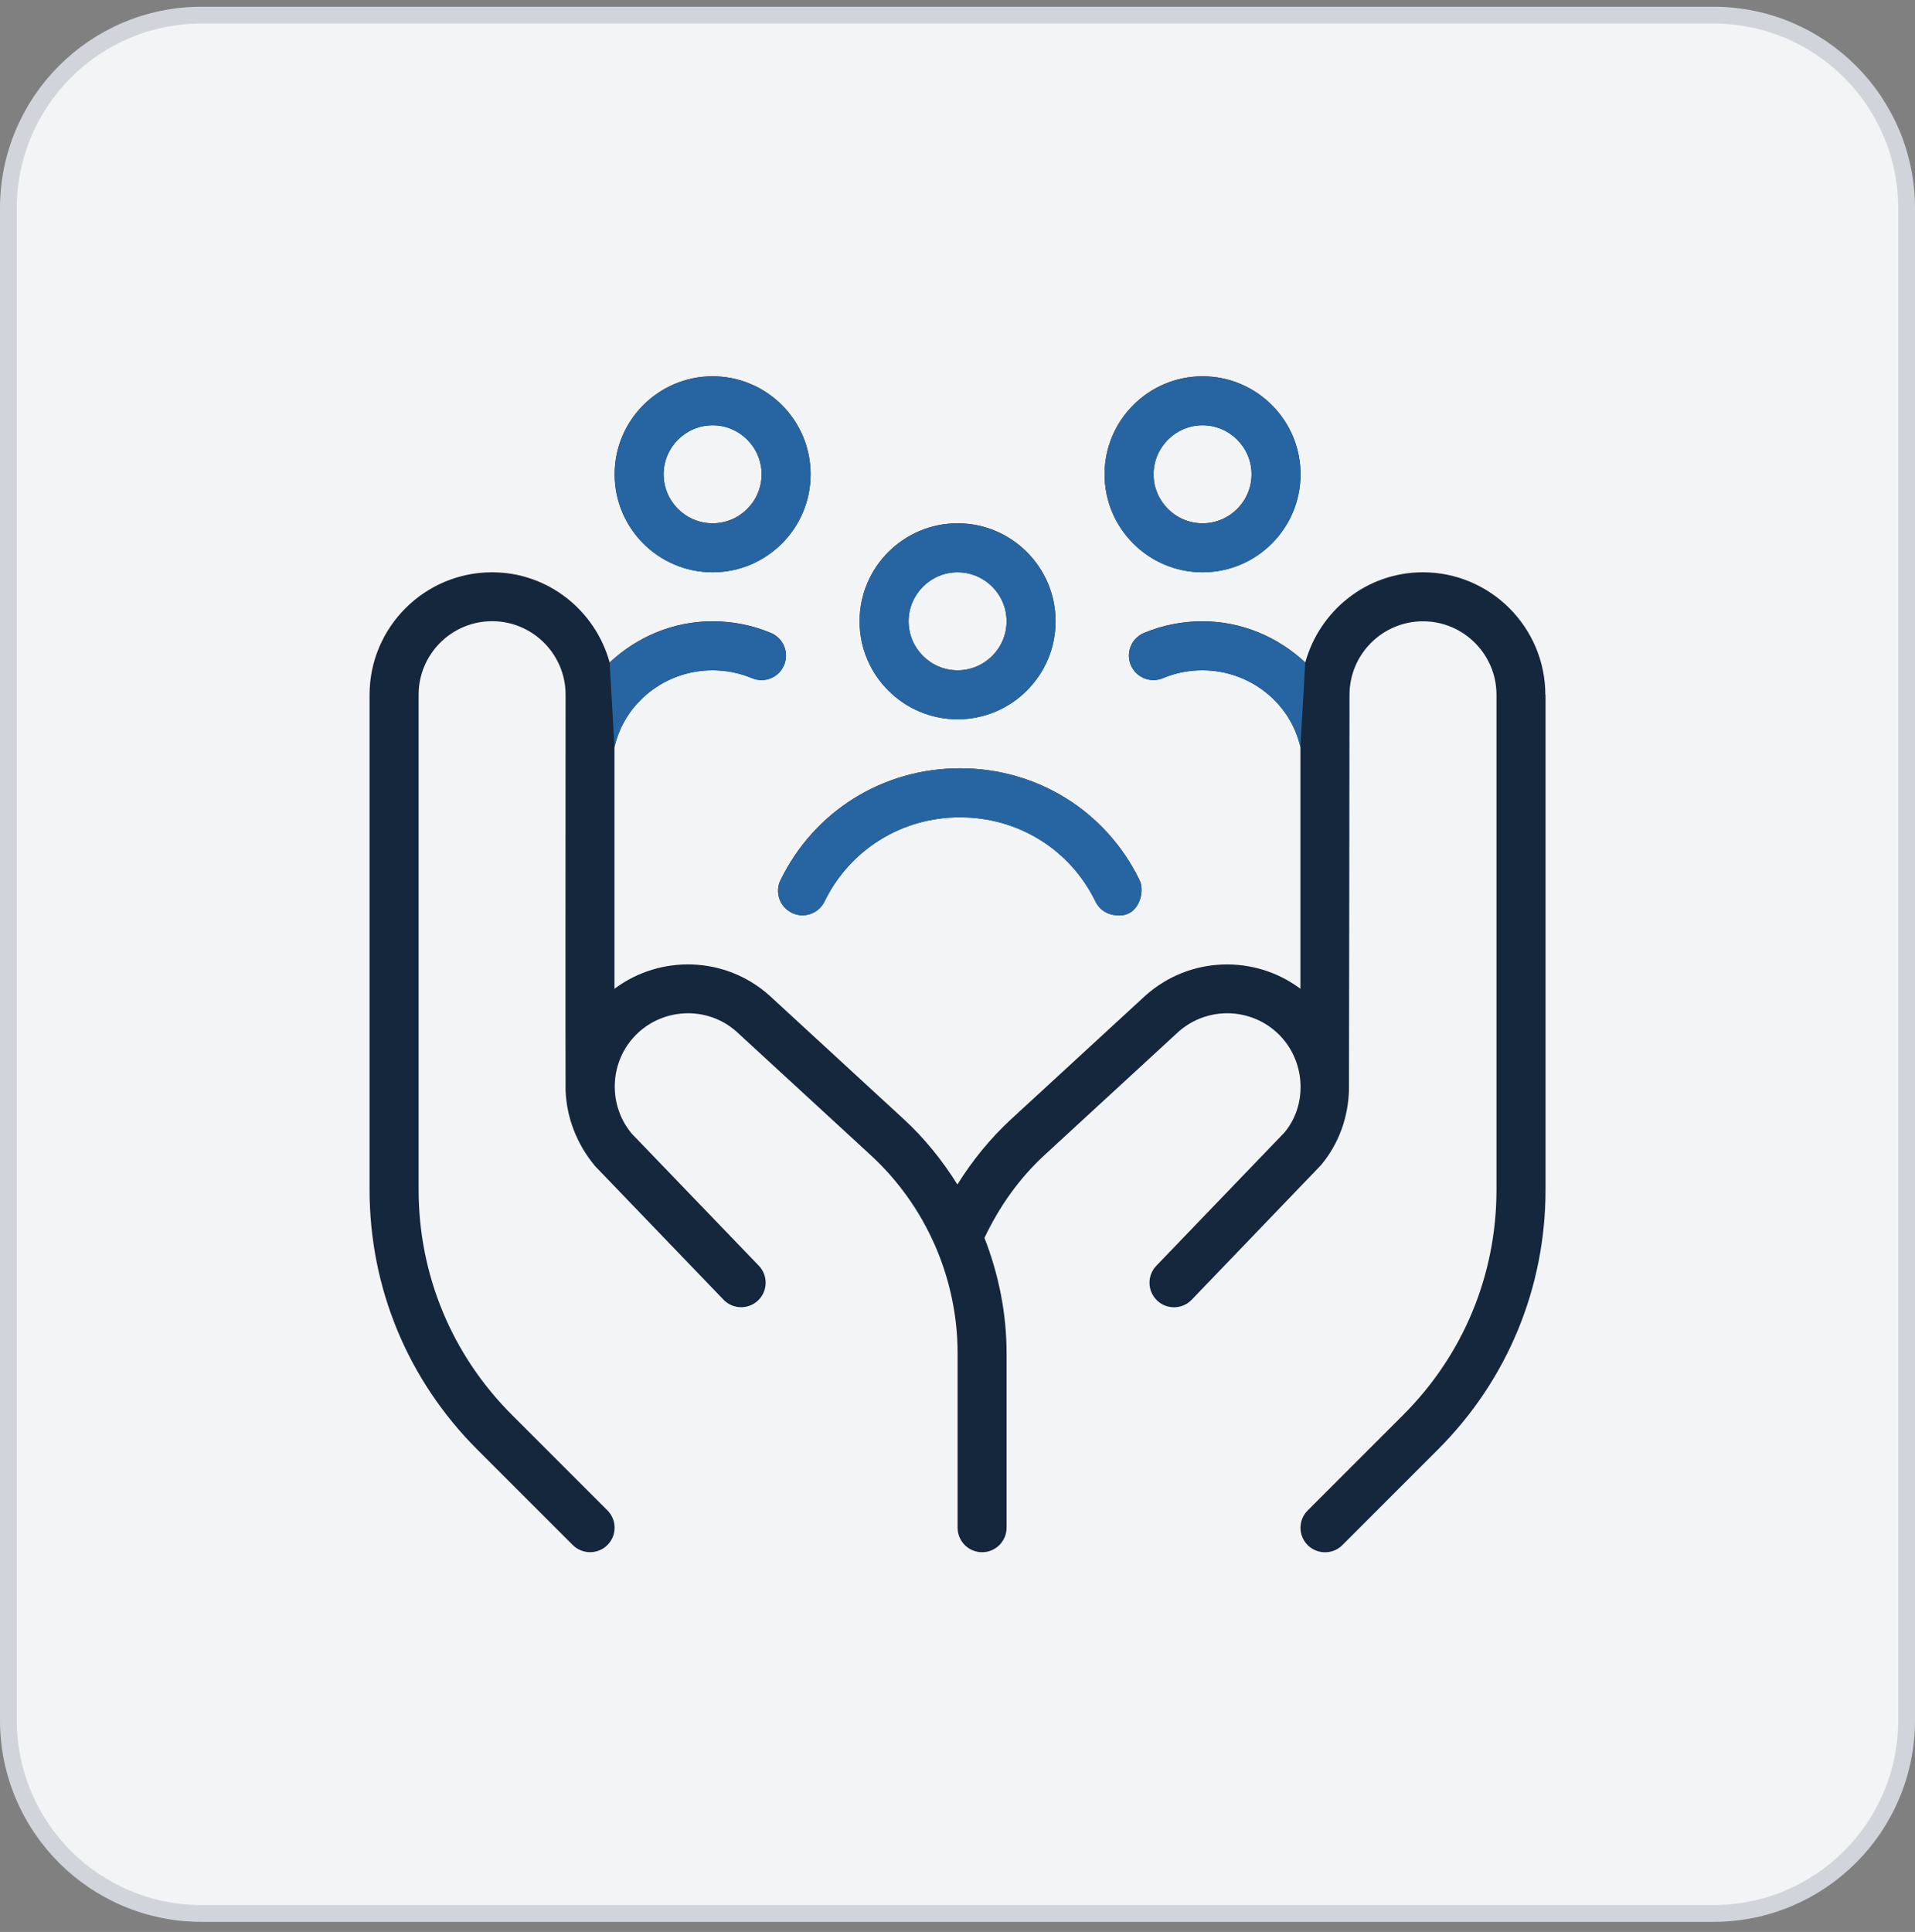
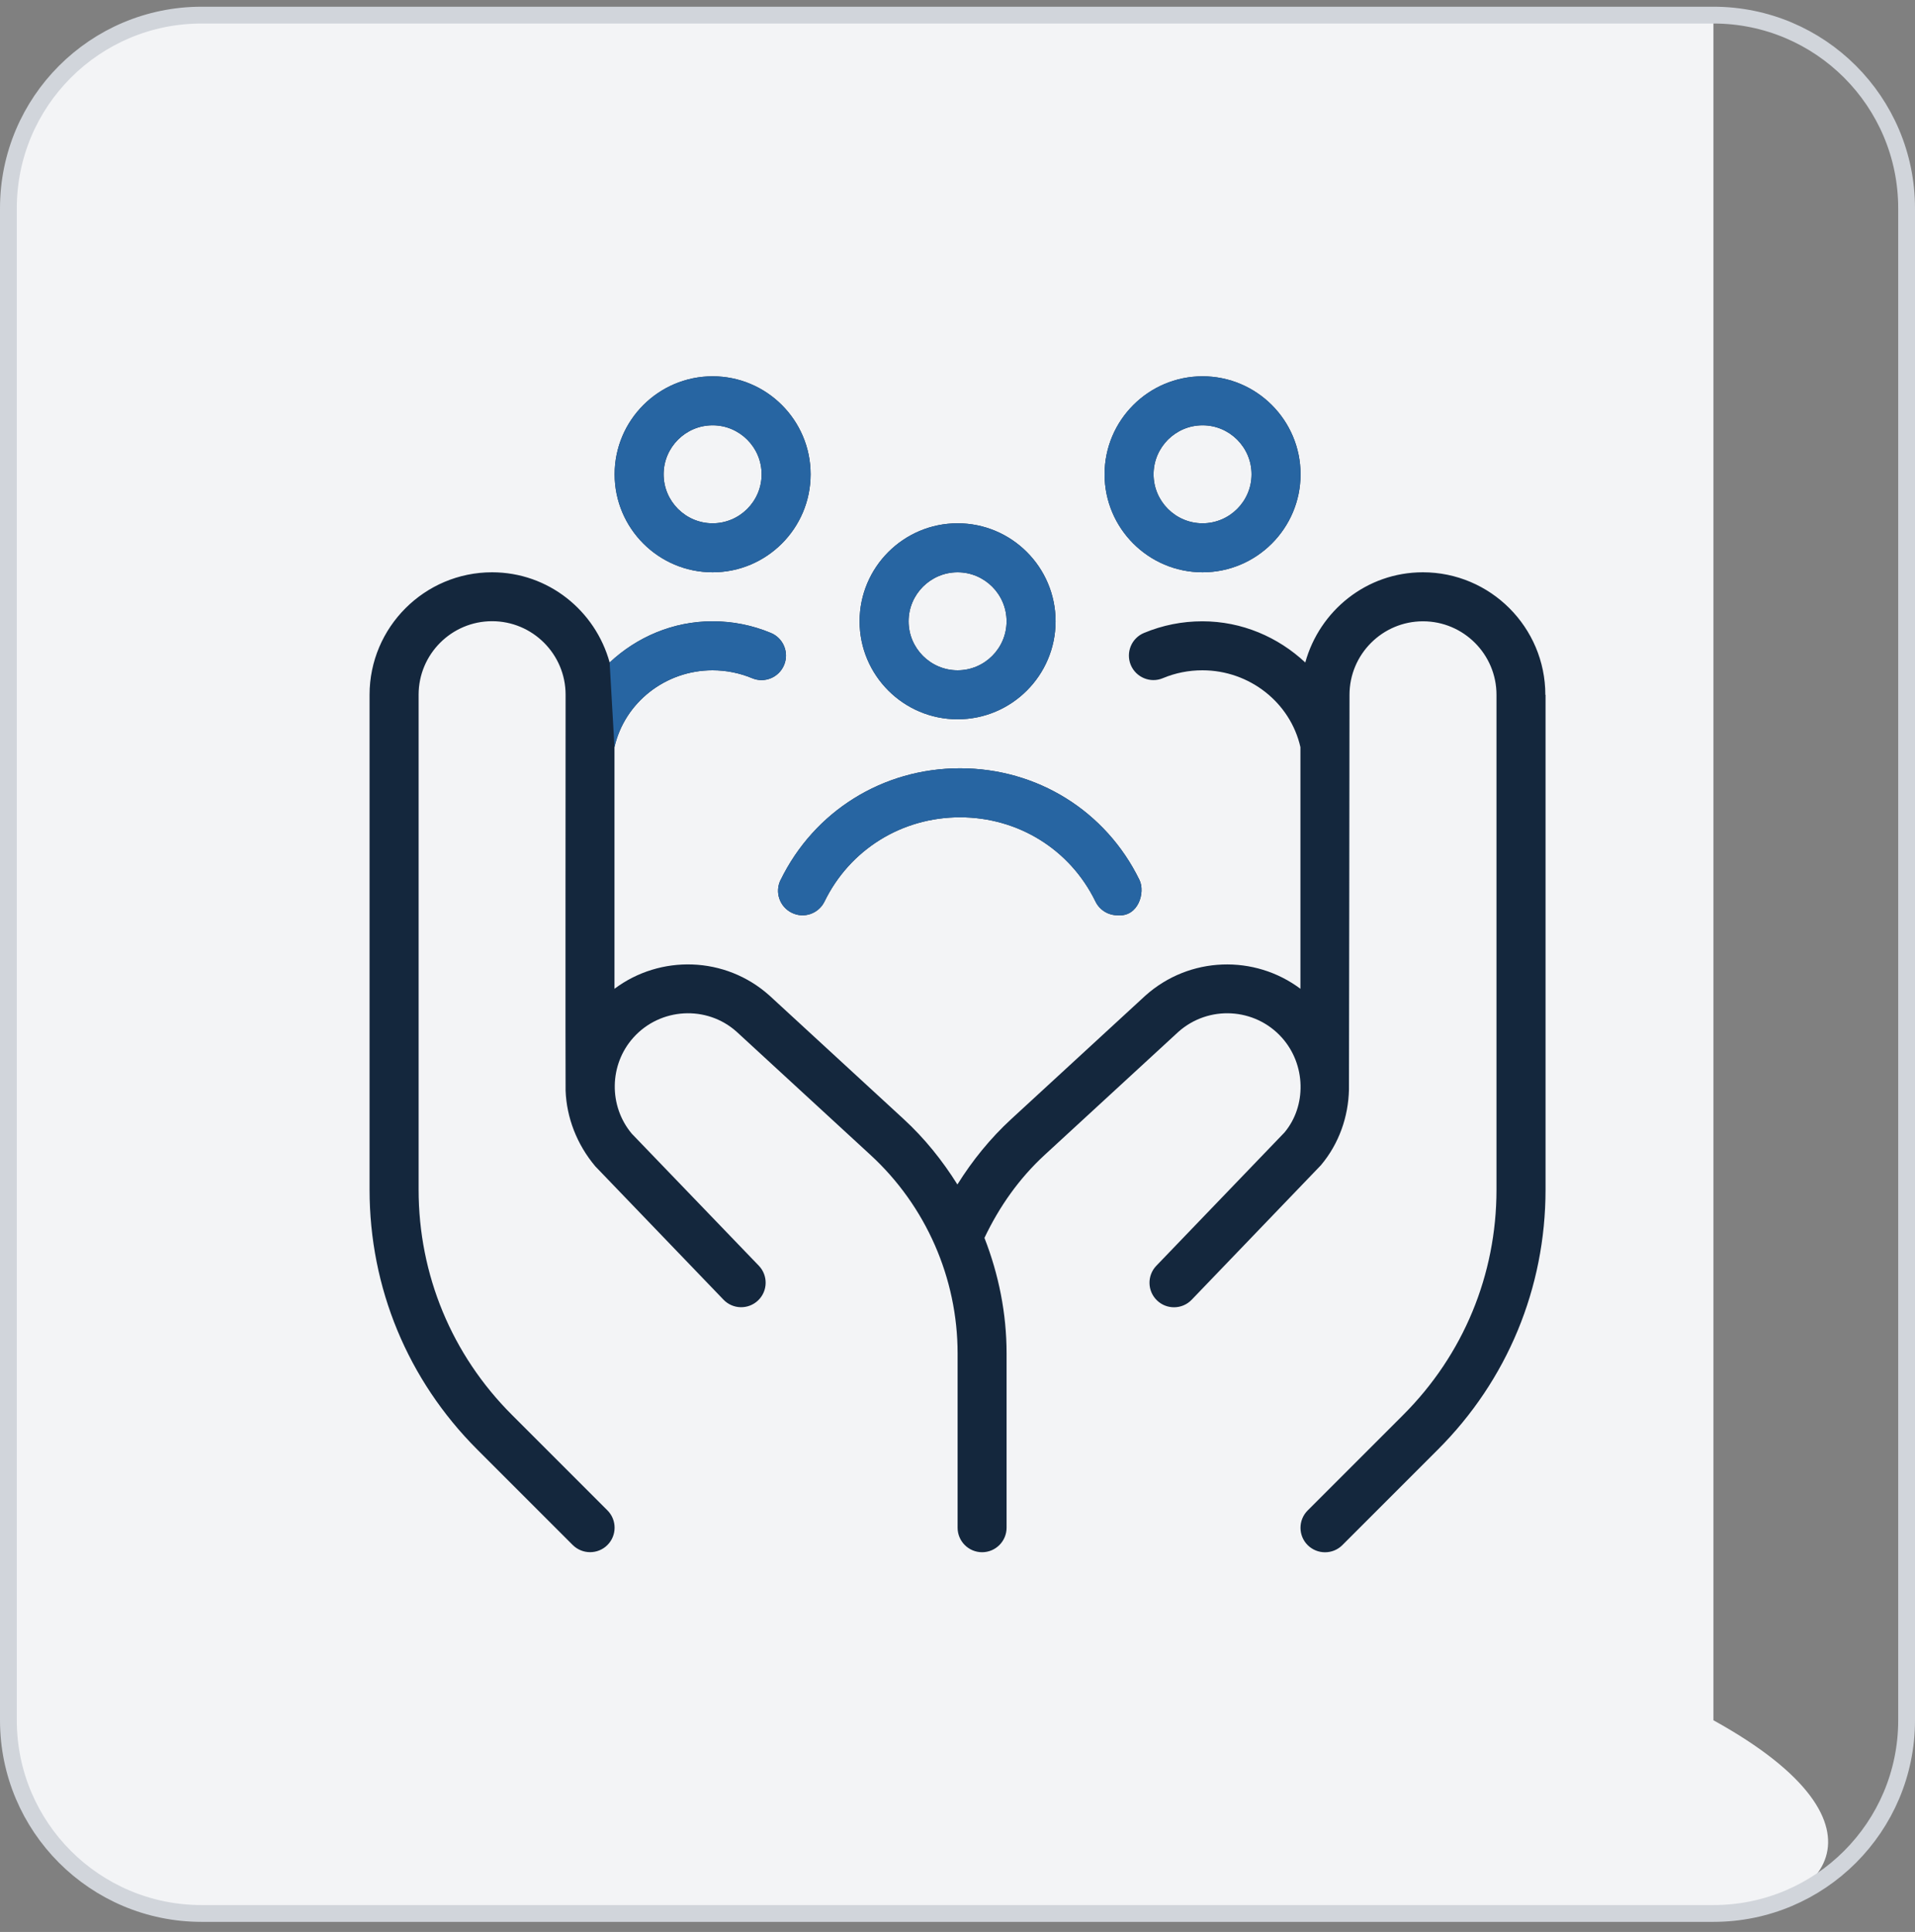
<svg xmlns="http://www.w3.org/2000/svg" width="114" height="115" viewBox="0 0 114 115" fill="none">
  <rect x="0" y="0" width="114" height="115" fill="#808080" stroke="none" />
-   <path d="M0.5 12.4C0.5 6.049 5.649 0.9 12 0.9H102C108.351 0.9 113.5 6.049 113.5 12.4V102.4C113.5 108.751 108.351 113.9 102 113.9H12C5.649 113.9 0.5 108.751 0.5 102.4V12.4Z" fill="#F3F4F6" />
+   <path d="M0.5 12.4C0.5 6.049 5.649 0.9 12 0.9H102V102.4C113.5 108.751 108.351 113.9 102 113.9H12C5.649 113.9 0.5 108.751 0.5 102.4V12.4Z" fill="#F3F4F6" />
  <path d="M0.5 12.4C0.5 6.049 5.649 0.9 12 0.9H102C108.351 0.9 113.5 6.049 113.5 12.4V102.4C113.5 108.751 108.351 113.9 102 113.9H12C5.649 113.9 0.5 108.751 0.5 102.4V12.4Z" stroke="#D1D5DB" />
  <g clip-path="url(#clip0_7317_128868)">
    <path d="M42.422 34.066C45.64 34.066 48.256 31.45 48.256 28.233C48.256 25.016 45.64 22.4 42.422 22.4C39.205 22.4 36.589 25.016 36.589 28.233C36.589 31.45 39.205 34.066 42.422 34.066ZM42.422 25.316C44.03 25.316 45.339 26.626 45.339 28.233C45.339 29.84 44.03 31.15 42.422 31.15C40.815 31.15 39.506 29.84 39.506 28.233C39.506 26.626 40.815 25.316 42.422 25.316ZM57.006 42.816C60.223 42.816 62.839 40.2 62.839 36.983C62.839 33.766 60.223 31.15 57.006 31.15C53.789 31.15 51.172 33.766 51.172 36.983C51.172 40.2 53.789 42.816 57.006 42.816ZM57.006 34.066C58.613 34.066 59.922 35.376 59.922 36.983C59.922 38.59 58.613 39.9 57.006 39.9C55.399 39.9 54.089 38.59 54.089 36.983C54.089 35.376 55.399 34.066 57.006 34.066ZM71.589 34.066C74.806 34.066 77.422 31.45 77.422 28.233C77.422 25.016 74.806 22.4 71.589 22.4C68.372 22.4 65.756 25.016 65.756 28.233C65.756 31.45 68.372 34.066 71.589 34.066ZM71.589 25.316C73.196 25.316 74.506 26.626 74.506 28.233C74.506 29.84 73.196 31.15 71.589 31.15C69.982 31.15 68.672 29.84 68.672 28.233C68.672 26.626 69.982 25.316 71.589 25.316ZM92.006 41.358V70.819C92.006 76.661 89.731 82.156 85.598 86.286L79.91 91.974C79.625 92.26 79.251 92.4 78.878 92.4C78.505 92.4 78.131 92.257 77.845 91.974C77.277 91.405 77.277 90.481 77.845 89.912L83.533 84.224C87.115 80.643 89.086 75.883 89.086 70.819V41.358C89.086 38.946 87.123 36.983 84.711 36.983C82.299 36.983 80.336 38.946 80.336 41.358C80.336 41.358 80.31 64.799 80.304 64.858C80.266 66.465 79.724 68.063 78.633 69.361L70.939 77.37C70.653 77.668 70.271 77.816 69.889 77.816C69.524 77.816 69.16 77.682 68.877 77.408C68.296 76.851 68.279 75.926 68.836 75.346L76.466 67.41C77.125 66.622 77.446 65.616 77.422 64.604V64.592C77.396 63.58 77.029 62.568 76.308 61.763C74.704 59.975 71.942 59.821 70.145 61.425L62.186 68.751C60.666 70.151 59.488 71.826 58.604 73.686C59.453 75.859 59.922 78.184 59.922 80.558V90.938C59.922 91.743 59.269 92.397 58.464 92.397C57.659 92.397 57.006 91.743 57.006 90.938V80.558C57.006 76.084 55.119 71.782 51.826 68.754L43.852 61.416C42.075 59.823 39.307 59.975 37.703 61.766C36.263 63.373 36.225 65.832 37.61 67.483L45.173 75.343C45.73 75.923 45.712 76.848 45.132 77.405C44.549 77.965 43.627 77.945 43.07 77.364L35.44 69.428C34.332 68.113 33.731 66.52 33.67 64.925C33.655 64.843 33.67 41.352 33.67 41.352C33.67 38.94 31.707 36.977 29.295 36.977C26.883 36.977 24.92 38.94 24.92 41.352V70.813C24.92 75.877 26.891 80.64 30.473 84.218L36.16 89.906C36.729 90.475 36.729 91.399 36.16 91.968C35.875 92.254 35.501 92.394 35.128 92.394C34.755 92.394 34.381 92.251 34.095 91.968L28.408 86.281C24.275 82.148 22 76.656 22 70.813V41.358C22 37.339 25.273 34.066 29.292 34.066C32.643 34.066 35.443 36.35 36.292 39.436C37.907 37.922 40.066 36.983 42.417 36.983C43.621 36.983 44.788 37.216 45.893 37.677C46.637 37.986 46.987 38.841 46.678 39.585C46.369 40.328 45.517 40.684 44.77 40.369C44.024 40.06 43.23 39.9 42.414 39.9C39.614 39.9 37.181 41.819 36.58 44.473V58.858C39.302 56.819 43.175 56.907 45.803 59.258L53.792 66.611C55.046 67.763 56.105 69.087 56.994 70.507C57.887 69.078 58.948 67.766 60.203 66.611L68.177 59.272C70.816 56.907 74.692 56.819 77.414 58.858V44.473C76.813 41.819 74.38 39.9 71.58 39.9C70.764 39.9 69.97 40.057 69.224 40.369C68.486 40.681 67.628 40.328 67.316 39.585C67.007 38.841 67.357 37.986 68.101 37.677C69.206 37.216 70.376 36.983 71.578 36.983C73.928 36.983 76.087 37.922 77.703 39.436C78.554 36.353 81.354 34.066 84.703 34.066C88.722 34.066 91.994 37.339 91.994 41.358H92.006ZM46.468 52.386C48.469 48.282 52.561 45.733 57.152 45.733C61.742 45.733 65.838 48.282 67.835 52.386C68.188 53.112 67.774 54.597 66.526 54.483C65.983 54.483 65.467 54.183 65.213 53.663C63.705 50.569 60.617 48.65 57.149 48.65C53.681 48.65 50.592 50.572 49.084 53.663C48.731 54.387 47.862 54.693 47.136 54.334C46.413 53.981 46.112 53.109 46.465 52.386H46.468Z" fill="#14273D" />
    <path d="M42.416 36.983C40.065 36.983 37.907 37.922 36.291 39.436L36.58 44.473C37.181 41.819 39.613 39.9 42.413 39.9C43.23 39.9 44.023 40.06 44.77 40.369C45.516 40.684 46.368 40.328 46.677 39.585C46.986 38.841 46.636 37.986 45.893 37.677C44.787 37.216 43.621 36.983 42.416 36.983Z" fill="#2765A2" />
-     <path d="M71.58 39.9C74.38 39.9 76.812 41.819 77.413 44.473L77.702 39.436C76.086 37.922 73.928 36.983 71.577 36.983C70.375 36.983 69.206 37.216 68.1 37.677C67.356 37.986 67.006 38.841 67.316 39.585C67.628 40.328 68.485 40.681 69.223 40.369C69.97 40.057 70.763 39.9 71.58 39.9Z" fill="#2765A2" />
    <path d="M57.151 45.733C52.56 45.733 48.468 48.282 46.467 52.386H46.464C46.111 53.109 46.412 53.981 47.135 54.334C47.861 54.693 48.731 54.387 49.084 53.663C50.591 50.572 53.68 48.65 57.148 48.65C60.616 48.65 63.705 50.569 65.213 53.663C65.466 54.183 65.983 54.483 66.525 54.483C67.773 54.597 68.188 53.112 67.835 52.386C65.837 48.282 61.742 45.733 57.151 45.733Z" fill="#2765A2" />
    <path fill-rule="evenodd" clip-rule="evenodd" d="M57.005 42.816C60.222 42.816 62.839 40.2 62.839 36.983C62.839 33.766 60.222 31.15 57.005 31.15C53.788 31.15 51.172 33.766 51.172 36.983C51.172 40.2 53.788 42.816 57.005 42.816ZM59.922 36.983C59.922 35.376 58.612 34.066 57.005 34.066C55.398 34.066 54.089 35.376 54.089 36.983C54.089 38.59 55.398 39.9 57.005 39.9C58.612 39.9 59.922 38.59 59.922 36.983Z" fill="#2765A2" />
    <path fill-rule="evenodd" clip-rule="evenodd" d="M42.422 34.066C45.639 34.066 48.255 31.45 48.255 28.233C48.255 25.016 45.639 22.4 42.422 22.4C39.205 22.4 36.589 25.016 36.589 28.233C36.589 31.45 39.205 34.066 42.422 34.066ZM45.339 28.233C45.339 26.626 44.029 25.316 42.422 25.316C40.815 25.316 39.505 26.626 39.505 28.233C39.505 29.84 40.815 31.15 42.422 31.15C44.029 31.15 45.339 29.84 45.339 28.233Z" fill="#2765A2" />
    <path fill-rule="evenodd" clip-rule="evenodd" d="M71.588 34.066C74.806 34.066 77.422 31.45 77.422 28.233C77.422 25.016 74.806 22.4 71.588 22.4C68.371 22.4 65.755 25.016 65.755 28.233C65.755 31.45 68.371 34.066 71.588 34.066ZM74.505 28.233C74.505 26.626 73.196 25.316 71.588 25.316C69.981 25.316 68.672 26.626 68.672 28.233C68.672 29.84 69.981 31.15 71.588 31.15C73.196 31.15 74.505 29.84 74.505 28.233Z" fill="#2765A2" />
  </g>
  <defs>
    <clipPath id="clip0_7317_128868">
      <rect width="70" height="70" fill="white" transform="translate(22 22.4)" />
    </clipPath>
  </defs>
</svg>